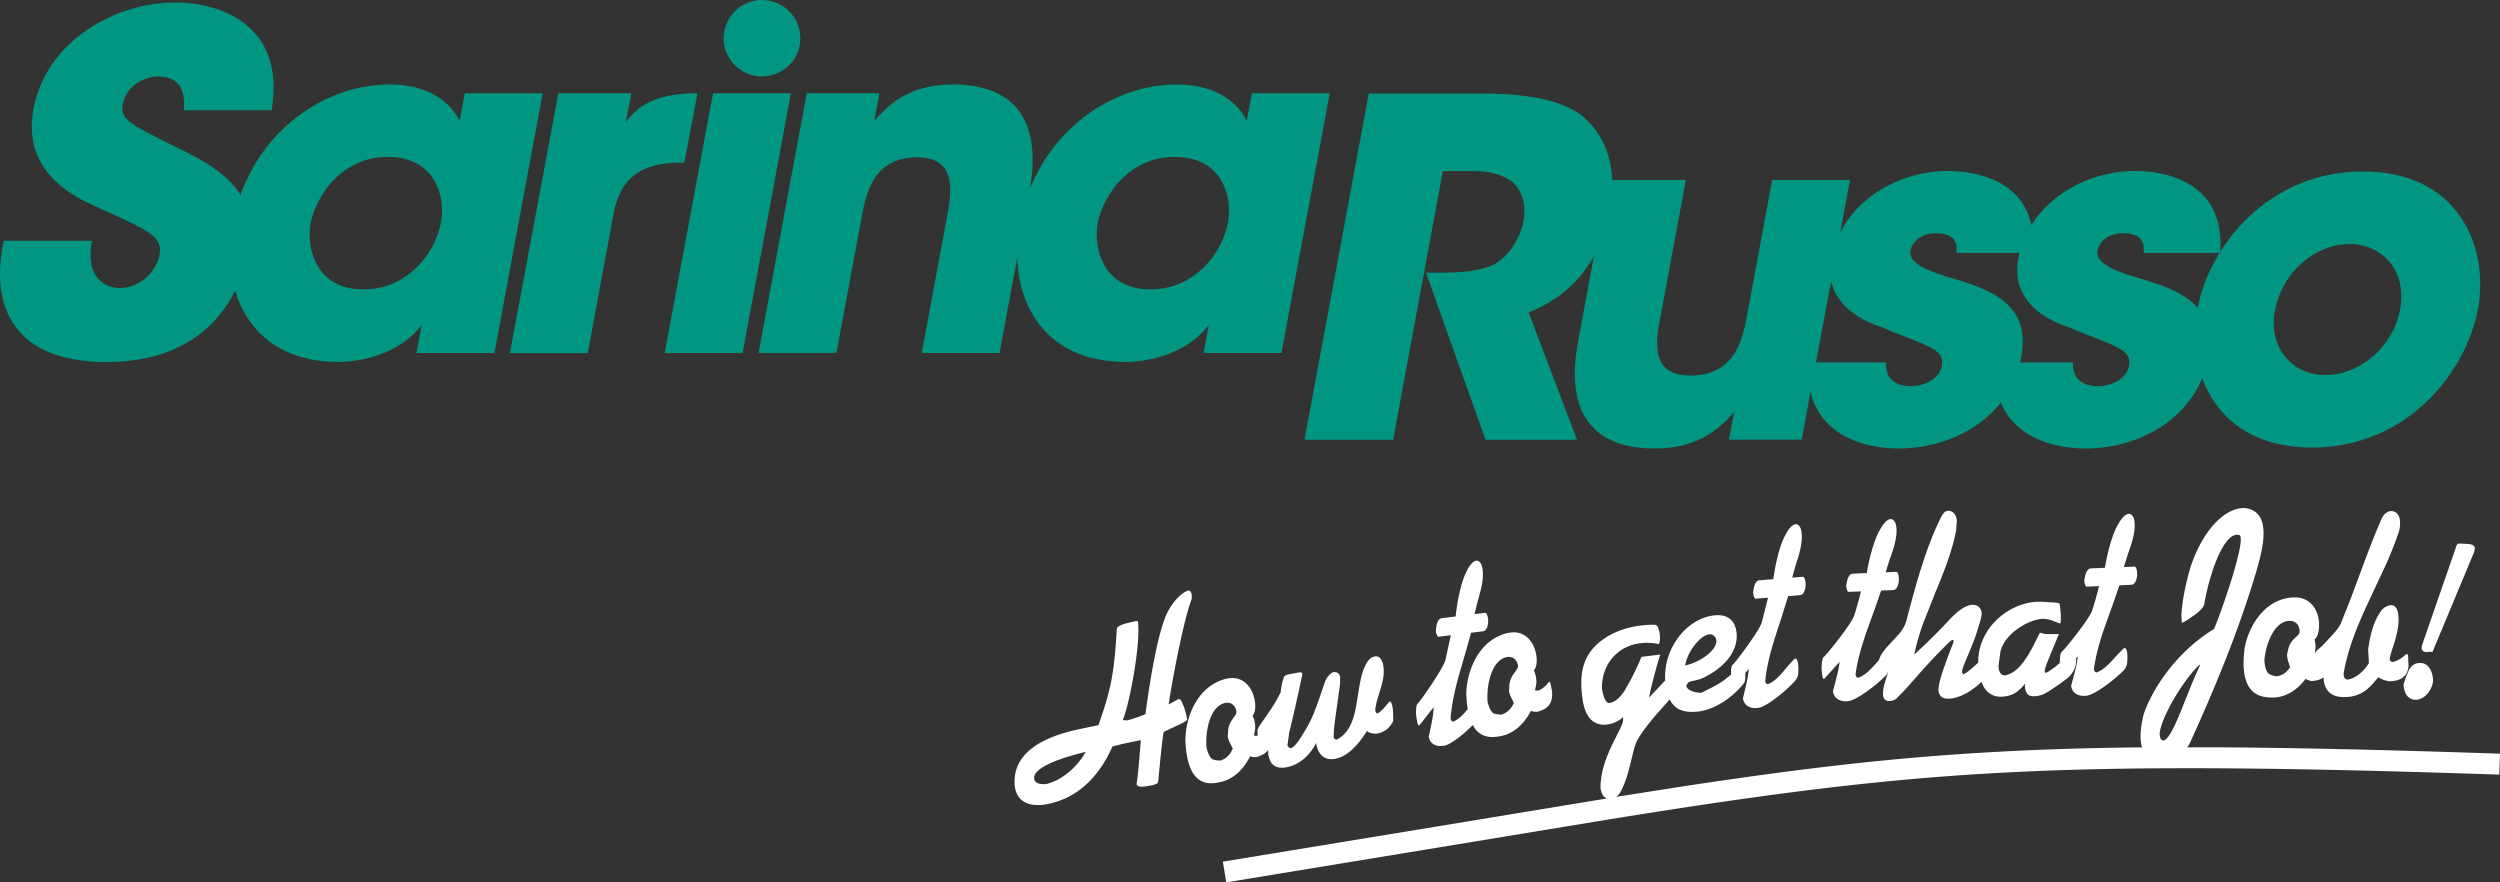
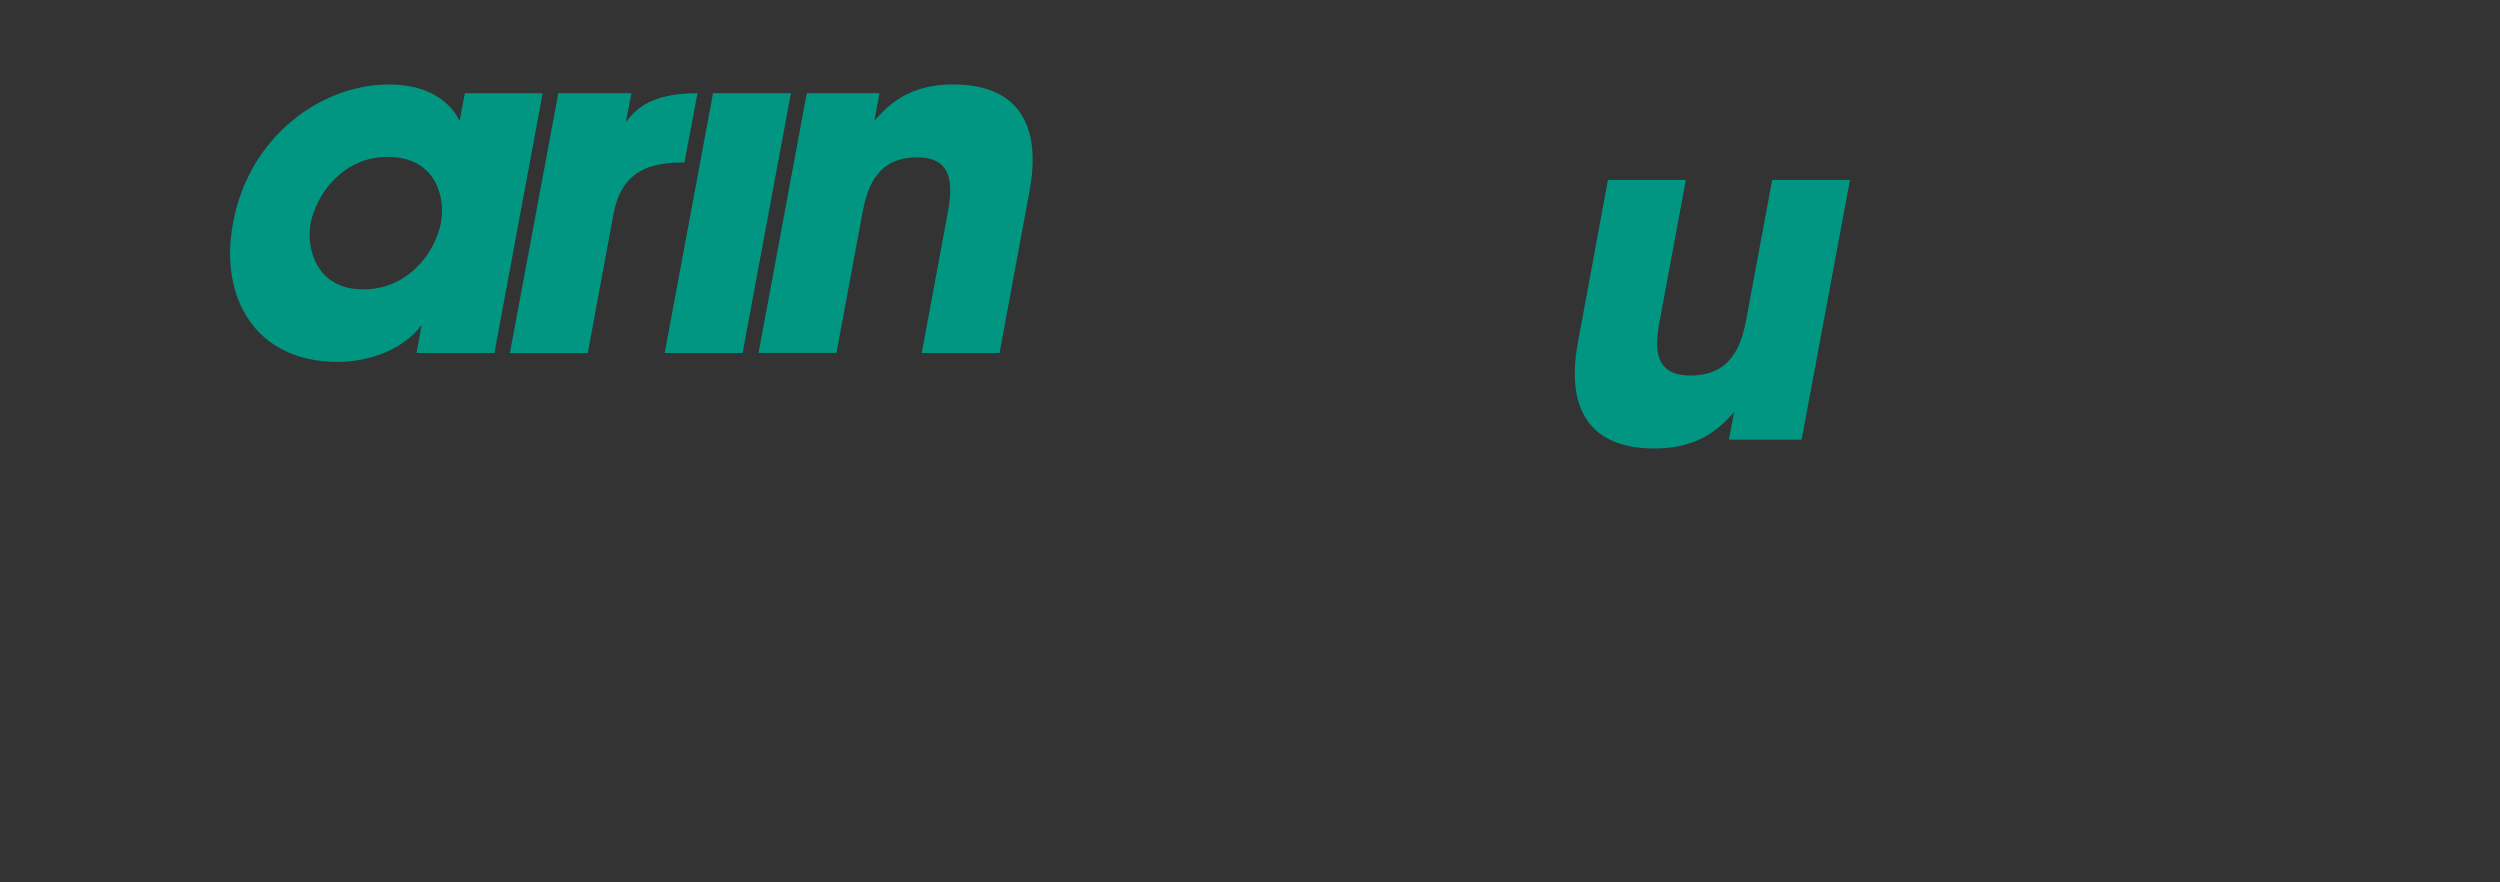
<svg xmlns="http://www.w3.org/2000/svg" width="204" height="72" fill="none">
  <rect width="100%" height="100%" fill="#333333" stroke="none" />
-   <path d="M7.508 19.638c-.618 3.286 1.342 3.864 2.256 3.864 1.726 0 3.024-1.418 3.253-2.714.267-1.49-.841-1.951-4.858-3.782-1.842-.796-6.394-2.786-5.436-8.092C3.788 3.224 9.535.204 14.281.204c3.905 0 9.03 1.986 7.882 8.787H15.01c.04-.951.112-2.747-2.105-2.747-1.264 0-2.645.878-2.874 2.218-.267 1.296.462 1.641 5.13 3.933 4.824 2.369 5.704 4.81 5.091 8.092-.846 4.505-4.055 9.054-11.563 9.054-7.424 0-9.569-4.354-8.382-9.894h7.2" fill="#009681" />
  <path d="M25.338 18.302c-.345 1.947.462 5.311 4.284 5.311 2.26 0 3.831-1.072 4.9-2.369.691-.84 1.11-1.752 1.382-2.713.228-.957.228-1.908-.04-2.792-.417-1.452-1.565-2.937-4.249-2.937-3.632 0-5.815 3.058-6.277 5.457v.043zm15.005 10.501h-6.355l.418-2.287c-1.532 2.064-4.361 3.015-6.85 3.015-6.74 0-9.682-5.267-8.54-11.34 1.265-6.947 7.08-11.297 12.75-11.297 3.481 0 5.125 1.68 5.738 2.976l.427-2.258h6.35l-3.938 21.191zM45.56 7.607h5.967l-.462 2.37c.846-1.146 2.173-2.37 5.85-2.37l-1.066 5.656h-.228c-3.253 0-4.974 1.184-5.553 4.16l-2.105 11.385h-6.356l3.953-21.2zM58.183 7.607h6.355l-3.943 21.196H54.24l3.943-21.196zM65.832 7.607h5.932l-.418 2.258c.919-1.034 2.601-2.976 6.39-2.976 7.157 0 6.811 5.801 6.281 8.665l-2.455 13.249h-6.346l2.145-11.574c.418-2.33.301-4.388-2.529-4.388-3.136 0-4.02 2.252-4.434 4.427l-2.144 11.53h-6.356l3.934-21.19z" fill="#009681" />
-   <path d="M89.565 18.302c-.346 1.947.457 5.311 4.283 5.311 2.261 0 3.827-1.072 4.901-2.369.686-.84 1.11-1.752 1.377-2.713.223-.957.223-1.908-.044-2.792-.418-1.452-1.57-2.937-4.245-2.937-3.637 0-5.815 3.058-6.277 5.457v.043h.005zm15 10.501h-6.35l.418-2.287c-1.532 2.064-4.362 3.015-6.846 3.015-6.735 0-9.686-5.267-8.539-11.34 1.265-6.947 7.085-11.297 12.75-11.297 3.48 0 5.129 1.68 5.737 2.976l.423-2.258h6.35l-3.943 21.191zM111.693 7.622l-5.246 28.259h7.235l4.055-21.92h2.684c.992 0 2.1.263 2.83.763.841.612 1.337 1.796 1.07 3.287-.307 1.568-1.265 2.898-2.257 3.476-1.074.616-2.684.762-4.522.762h-1.181l4.857 13.637h7.464l-3.943-10.39c1.458-.572 3.024-1.529 4.249-3.014 1.031-1.262 1.955-2.942 2.378-5.117.569-3.092 0-5.88-2.032-7.714-1.338-1.224-3.944-2.02-8.383-2.02h-9.258" fill="#009681" />
  <path d="M147.013 35.877h-5.932l.423-2.258c-.919 1.034-2.635 2.98-6.467 2.98-7.196 0-6.812-5.805-6.277-8.67l2.451-13.248h6.355l-2.145 11.569c-.457 2.33-.345 4.393 2.529 4.393 3.175 0 4.094-2.252 4.517-4.427l2.144-11.535h6.35l-3.948 21.195z" fill="#009681" />
-   <path d="M165.879 20.637c.496-5.573-4.133-6.685-6.924-6.685-4.405 0-8.727 2.792-9.535 7.176-.535 2.869 1.415 4.66 4.022 5.539 3.748 1.573 5.28 1.757 5.013 3.204-.19 1.034-1.454 1.646-2.529 1.646-.262 0-2.139 0-2.027-1.942h-6.312c-.457 5.573 4.099 7.024 7.313 7.024 4.707 0 9.18-2.752 10.022-7.408.88-4.583-2.753-5.65-6.161-6.646-1.609-.495-3.058-1.14-2.869-2.102.112-.568.73-1.413 2.067-1.413 1.872 0 1.716 1.146 1.682 1.607h6.238zM185.625 25.303c-.535 3.048 1.376 5.301 4.138 5.301 2.752 0 5.504-2.253 6.083-5.345.574-3.093-1.376-5.345-4.133-5.345-2.752 0-5.475 2.252-6.044 5.345l-.044.044zm-6.316-.083c.953-5.156 5.781-11.229 13.512-11.229 7.732 0 10.333 6.073 9.375 11.263-.992 5.195-5.82 11.268-13.542 11.268-7.736 0-10.332-6.078-9.34-11.268v-.034h-.005z" fill="#009681" />
-   <path d="M181.152 20.637c.491-5.573-4.138-6.685-6.929-6.685-4.405 0-8.733 2.792-9.53 7.176-.535 2.869 1.42 4.66 4.021 5.539 3.744 1.573 5.276 1.757 5.008 3.204-.189 1.034-1.453 1.646-2.528 1.646-.267 0-2.144 0-2.028-1.942h-6.316c-.467 5.573 4.094 7.024 7.308 7.024 4.707 0 9.185-2.752 10.026-7.408.885-4.583-2.752-5.65-6.16-6.646-1.61-.495-3.063-1.14-2.869-2.102.112-.568.729-1.413 2.067-1.413 1.876 0 1.721 1.146 1.687 1.607h6.243zM65.307 3.122c0 1.723-1.4 3.111-3.127 3.111a3.12 3.12 0 01-3.126-3.111c0-1.724 1.4-3.122 3.126-3.122a3.128 3.128 0 013.127 3.122z" fill="#009681" />
-   <path d="M197.63 52.669l-.024.208c.01.233.151.32.438.335.18-.034.311-.029.452-.024l3.369-8.088.049-.16.029-.175c0-.18-.097-.267-.238-.32-.141-.049-.321-.058-.486-.068l-.452-.02c-.141-.01-.287.01-.331.214l-2.806 8.098zm-10.77 1.791c-.36.553-.792.704-1.172.728l-.364-.111-.224-.122c-.209-.218-.301-.621-.326-1.092.107-1.262.798-3.253 2.13-3.2.467.02.759.409.744.894 0 .097-.053.175-.126.262l-.282.267c-.21.209-.443.48-.535.952l-.083.373c.01.263.068.471.126.646l.073.223.039.18zm-7.381-.228l.039.082c-.243.476-.51 1.107-.788 1.792l-.831 2.073c-.549 1.32-1.075 2.369-1.439 2.233-.146-.044-.2-.209-.234-.505.034-1.136 1.707-4.156 3.253-5.675zm-41.972.073c.185-1.156 1.26-2.49 1.994-2.549.248-.024.535.209.554.524.039.714-1.162 1.704-2.548 2.025zm-48.91 7.049c-.89 1.553-2.27 2.417-3.228 2.621-.54.049-.895-.063-.973-.393-.16-.762 1.381-1.549 4.201-2.228zm-5.81 2.447c.004 1.873 1.55 2.004 2.494 1.844 2.509-.412 4.352-2.14 5.494-4.733a29.79 29.79 0 012.32-.51l-.156 1.835a24.97 24.97 0 01-.194 1.753c.053.16.214.262.836.16l.516-.087.316-.127c.068-.053.106-.136.106-.281l.18-1.85c.083-.806.175-1.65.258-2.083l1.065-.5c.423-.189.807-.383.85-.495a6.7 6.7 0 00-.247-1.01l-.234-.529c-.082-.126-.17-.189-.262-.126l-.768.422c.32-2.155 1.235-6.927 1.862-8.544a1.4 1.4 0 00.02-.407c-.02-.166-.112-.37-.258-.345-.394.063-1.39.825-1.955 2.325-.618 1.68-1.128 4.549-1.56 7.748-.205.122-.988.398-1.498.525l-.35-.03c.573-1.412 1.478-6.31 1.23-8.058l-.112-.025-.725.16c-.826.224-.885.36-.89.573-.218 3.782-.53 4.986-1.487 7.763l-1.658.35c-.71.155-1.527.373-2.295.699-1.537.66-2.908 1.728-2.898 3.582zm40.741-6.443c-.272.622-.676.855-1.045.962l-.379-.044-.239-.068c-.238-.175-.394-.549-.486-1.005-.078-1.262.306-3.374 1.619-3.593.467-.072.812.253.871.729.009.092-.03.184-.093.281l-.233.326c-.175.247-.365.563-.389 1.043.019.127-.005.258-.029.389.053.262.141.451.223.611l.107.204.073.165zm-3.758.5l-.059.073c-.34.408-.705.777-1.137.957-.112-.03-.195-.151-.205-.272.088-1.166.355-2.345.681-3.52l.506-1.748.486-1.718.982-.117c.302-.039.443-.548.404-.966-.029-.33-.122-.553-.268-.539l-.841.107.214-.874.243-.893c.156-.602.268-1.204.214-1.791-.049-.544-.248-.797-.486-.806-.321-.005-.676.529-.812.84-.34.616-.71 1.912-.914 3.713l-1.143.141c-.355.049-.467.675-.467 1.117.063.247.151.403.205.398l1.016-.126-.448 2.048c-.189.675-2.003 3.302-2.27 3.54-.117.101-.146.587-.102 1.053l.102.573.073.145.087-.014 1.123-1.432.034-.005a8.935 8.935 0 01-.16 1.214l-.243 1.17c.082.475.515.893 1.347.703.432-.116 1.099-.616 1.697-1.136l.564-.534.097.195c.559.84 1.366.844 1.95.747 1.147-.145 2.056-.893 2.689-2.102.102.068.282.083.5.087.866-.228 1.338-.689 1.206-1.752l-.116-.563-.064-.136-.048-.005c-.268.34-.593.65-.929.728l-.224-.029.093-.447c.024-.15.034-.305.009-.485a2.377 2.377 0 00-.189-.694c.204-.228.267-.66.209-1.141-.131-1.068-.866-2.2-2.285-1.922-2.582.553-3.492 3.446-3.433 5.14l.039.598.073.48zm49.639-4.146l.098-.106h.038a9.18 9.18 0 01-.233 1.199l-.306 1.145c.043.486.457.932 1.293.816.875-.165 2.786-1.762 3.102-2.194.127-.18.17-.389.185-.563l.015-.394c-.01-.398-.054-.733-.239-.728h-.053l-.535.544-.53.587c-.365.379-.749.719-1.191.86-.107-.04-.185-.16-.19-.292.156-1.15.496-2.31.89-3.451l.613-1.7.578-1.674.987-.044c.307-.01.472-.5.457-.922-.009-.34-.087-.569-.233-.564l-.846.04.262-.855.297-.874c.19-.583.34-1.175.321-1.767-.015-.544-.204-.81-.438-.845-.321-.029-.705.471-.86.772-.38.583-.827 1.845-1.133 3.631l-1.148.049c-.359.014-.505.631-.53 1.078.049.252.122.417.175.412l1.026-.044c-.058.297-.466 1.753-.569 2.01-.228.666-2.192 3.127-2.474 3.35-.059.044-.103.19-.132.379l-.029.534-.389.33-.554.383c-.141.078-.239.102-.263.049-.073-.107.049-.476.268-1.024l.865-2.098h-.914c-.253 0-.545-.082-.632-.121l-.52 1.039c-.195.369-.404.752-.642 1.102-.477.699-1.05 1.267-1.751 1.354-.253-.043-.466-.252-.466-.781l.141-1.073c.286-1.563 2.387-2.767 3.539-2.767.35.024.652.116.871.209l.423.17c.068 0 .107-.04.107-.21v-.46c0-.234-.073-.865-.107-.947-.049-.054-.263-.083-.53-.097l-.832-.049c-2.411-.17-5.271 1.898-5.271 4.932v.02l-.131.126c-.452.422-.899.801-1.099.83l-.073-.126c-.024-.218.073-.49.263-.942l.35-.825.467-1.19.345-1.097c.097-.315.16-.577.16-.781-.019-.505-.398-.719-.758-.704-.559.02-1.245.534-1.955 1.306-1.308 1.417-2.781 2.748-2.781 2.748.18-.903.442-1.767.749-2.617l.992-2.5c.68-1.65 1.356-3.297 1.677-5.059l.049-.718c-.015-.486-.297-.85-.729-.83-.302.01-.477.354-.676.762-1.148 2.408-1.882 5.03-2.704 8.19-.116.417-.335.762-.588 1.077l-.817.889c-.272.291-.53.592-.715.932l-.141.354-.51.563c-.365.379-.749.719-1.192.86-.107-.04-.179-.16-.189-.292.155-1.155.501-2.31.89-3.456l.612-1.7.584-1.674.992-.04c.306-.009.466-.504.457-.921-.015-.335-.093-.568-.234-.564l-.846.034.263-.85.301-.873c.19-.587.341-1.18.326-1.772-.019-.544-.209-.81-.442-.845-.326-.029-.705.476-.856.777-.379.583-.827 1.845-1.133 3.627l-1.148.048c-.359.015-.5.631-.525 1.073.044.252.117.417.17.413l1.026-.04c-.058.302-.462 1.748-.564 2.01-.233.666-2.197 3.127-2.475 3.35-.121.088-.179.573-.165 1.04l.068.582.063.15.088-.005 1.201-1.33h.039a9.278 9.278 0 01-.234 1.194l-.301 1.141c.044.486.457.937 1.298.816.875-.165 2.791-1.767 3.102-2.194l.112-.238-.257.869c-.103.325-.18.66-.171 1.02.015.441.273.558.545.548.214-.01.428-.107.53-.19l.695-.703.924-1.044a47.003 47.003 0 012.631-2.797c.175-.174.296-.262.369-.266l.073.082-.068.257s-.35.835-.88 2.38c-.18.596-.277 1-.297 1.378.049.573.399.723.866.704.812-.034 1.614-.5 2.314-1.068l.336-.292.131.306c.282.534.739.898 1.439.898.608-.019 1.012-.184 1.313-.393l.379-.34.307-.344-.034.213c.068.612.253.826.734.826.506 0 .953-.214 1.366-.505l.696-.466.675-.495c.409-.365.715-.816.715-1.505l-.005-.132zm27.677 3.389c.807.034 1.463-.937 1.449-1.631-.02-.466-.229-1.296-.953-1.37-.501-.038-.798.2-1.002.55l-.253.582-.199.626c.029.505.224 1.214.958 1.243zm-7.483-1.84l.014.272c.127.893.681 1.306 1.469 1.34.914.058 1.546-.228 2.008-.583.228-.18.418-.374.574-.558l.408-.47c.253.179.569.276.87.33.778-.01 1.556-.273 1.59-1.307l-.024-.446-.01-.292c-.009-.097-.034-.17-.087-.174l-.112.038c-.277.287-.793.583-1.094.607-.107-.043-.214-.092-.214-.238l.112-.495.238-.743c.175-.553.355-1.203.374-1.825.03-.99-.233-1.32-.588-1.335-.306-.01-.676.248-.826.452-.657.922-.905 2.029-1.065 3.165l.058 1.034v.082c-.399.641-1.045 1.243-1.75 1.345-.214-.053-.317-.184-.307-.52.355-2.063 1.157-3.966 2.033-5.84l1.313-2.806c.427-.941.821-1.893 1.147-2.873a2.22 2.22 0 00.112-.695c.019-.65-.277-1.005-.705-1.024-.302-.01-.632.228-.807.64-.608 1.39-1.148 2.816-1.678 4.253l-.797 2.146-.837 2.112c-.136.301-.384.607-.622.874l-.554.602-.375.393-.359.306-.151.17-.088.14.078-.436a2.422 2.422 0 00-.087-.719c.238-.18.359-.592.374-1.082.034-1.073-.525-2.34-1.96-2.355-2.625.02-3.948 2.685-4.142 4.364-.375 3.36 1.099 3.758 2.047 3.802 1.152.087 2.154-.466 2.961-1.525.087.088.267.136.476.185.331-.02.613-.083.837-.209l.146-.102zm-89.01 5.826c-.263.626-.662.869-1.031.98l-.38-.038-.238-.064c-.238-.165-.398-.543-.496-.995-.097-1.267.253-3.374 1.566-3.617.462-.082.817.233.875.714.01.092-.024.184-.083.286l-.228.326c-.17.247-.355.568-.37 1.048l-.024.389c.054.257.146.446.229.602l.18.369zm2.893.082v.413l.126.408c.214.621.807.723 1.357.621 1.031-.194 1.896-.927 2.426-1.985.136 1 .744 1.441 1.541 1.296 1.099-.21 1.965-1.243 2.607-2.277.17.18.641.281 1.006.175.598-.175.89-.53 1.128-.957.015-.136.01-.752-.029-1.039-.044-.31-.117-.597-.263-.572l-.068.053c-.306.398-.544.68-.914.917-.112-.024-.16-.102-.185-.29.03-.312.098-.603.18-.894l.263-.86c.175-.572.311-1.15.224-1.805-.059-.437-.268-.889-.71-.806-.282.048-.598.296-.842.903-.199.46-.316 1-.413 1.563l-.282 1.704c-.219 1.112-.588 2.117-1.566 2.621-.111-.019-.228-.087-.248-.213l.01-.219c-.005-.412.117-1.3.243-2.155l.273-1.971.005-.51c-.03-.218-.103-.33-.19-.383l-.136-.049-.132-.02c-.272.006-.661.38-.846.991-.894 2.665-1.079 3.04-1.906 4.35-.209.34-.53.777-.812.874l-.111-.025-.171-.18.059-.426.087-.646c.054-.136.832-3.525 1.07-4.743l-.01-.083-.068-.097-.267.03-.477.087c-.549.102-.656.126-.724.437-.136.32-.219 1.082-.219 1.082-.341.724-.802 1.403-1.182 1.947l-.491.709c-.126.194-.204.35-.219.446l.005.282.015.14-.088.035-.223-.025.087-.446c.02-.15.025-.31.005-.486a2.188 2.188 0 00-.199-.689c.204-.228.257-.665.189-1.146-.141-1.058-.889-2.18-2.309-1.878-2.572.606-3.438 3.52-3.355 5.214.18 3.378 1.682 3.446 2.625 3.267 1.138-.17 2.038-.937 2.655-2.156.102.068.282.073.501.078.433-.126.763-.301.968-.583v-.029zm71.311-.184h-.345c-7.994.092-14.626.451-21.366 1.13-5.047.51-10.152 1.2-15.924 2.079l-5.29.83.058-.039c.137-.107.239-.238.302-.35.408-.79.632-1.592.807-2.306l.243-1.004a5.37 5.37 0 01.272-.816c.253-.53.837-1.296 1.474-2.058l1.22-1.384c.219.442.54.772.992.898.389.136.817.14 1.196.112 1.717-.141 3.263-1.515 3.88-2.345.049-.073.083-.214.098-.388l.009-.433.239-.286.034-.005c-.03.384-.103.796-.195 1.204l-.277 1.16c.068.481.486.918 1.323.763.87-.2 2.732-1.874 3.034-2.32a1.17 1.17 0 00.165-.574l.005-.388c-.025-.398-.083-.733-.258-.719l-.058.005-.516.563-.515.612c-.35.393-.725.748-1.167.908-.112-.03-.19-.155-.195-.277.117-1.16.423-2.33.783-3.49l.559-1.729.53-1.694.988-.082c.306-.025.457-.525.432-.947-.019-.335-.102-.563-.248-.549l-.841.068.234-.864.277-.883c.17-.593.301-1.19.267-1.782-.029-.549-.224-.801-.462-.83-.321-.015-.69.5-.831.81-.365.598-.778 1.88-1.026 3.675l-1.148.093c-.36.029-.486.65-.496 1.092.049.252.132.418.185.408l1.026-.078-.515 2.03c-.209.67-2.101 3.213-2.373 3.441-.059.049-.102.19-.127.389l-.005.417-.622.495c-.564.38-1.167.675-1.804.986-.588.005-1.201-.243-1.22-.578l.126-.242.209-.112.336-.068a3.316 3.316 0 001.079-.418c1.08-.577 2.451-1.762 2.358-3.359-.068-1.155-.763-1.631-1.75-1.549-2.276.19-4.24 2.651-4.084 5.321l-1.313 1.389c.092-.583.642-2.729.919-3.506l-1.542.19a21.66 21.66 0 01-.914 1.942l-.476.835c-.414.626-.871.975-1.269.985-.234.024-.462-.495-.564-1.18-.034-2.053 1.356-3.475 3.082-3.69.681-.082 1.216-.019 1.527.069.073-.01.151-.316.117-.714-.044-.461-.185-.844-.384-.864-.253-.015-.671 0-1.206.063-.841.107-1.935.389-2.874 1.01-1.93 1.277-2.105 2.995-1.862 4.874.16 1.379.773 2.345 2.003 2.19.627-.078 1.123-.394 1.323-.627l-.005.345c-.01.121-.102.335-.233.612l-.506 1.01c-.379.771-.793 1.699-.963 2.577a5.794 5.794 0 00-.136 1.287c.044.257.126.495.258.66l.228.175-13.901 2.291-17.403 2.86.278 1.689 17.402-2.86 13.935-2.296c8.383-1.35 15.176-2.335 21.857-3.01 13.356-1.35 26.31-1.441 50.685-.626L204 61.5c-9.146-.306-16.702-.485-23.276-.52l-2.246.006.184-.287c2.013-4.408 3.866-8.879 5.305-13.578.36-1.2.739-2.51.739-3.583 0-1.117-.379-1.898-1.439-2.068-1.439-.15-3.394 1.413-4.527 4.825-.413 1.394-.705 2.928-.739 3.986l.024.277.005.272c.146-.044.36-.17 1.021-.631.521-.36.773-.7.812-.864.375-2.297 1.576-6.05 2.874-5.67.073 0 .112.125.112.354 0 1.325-1.546 5.772-2.174 7.296-3.685 2.277-5.373 5.738-5.771 7.04-.127.568-.234 1.16-.234 1.689 0 .3.03.583.088.845l.039.097z" fill="#fff" />
</svg>